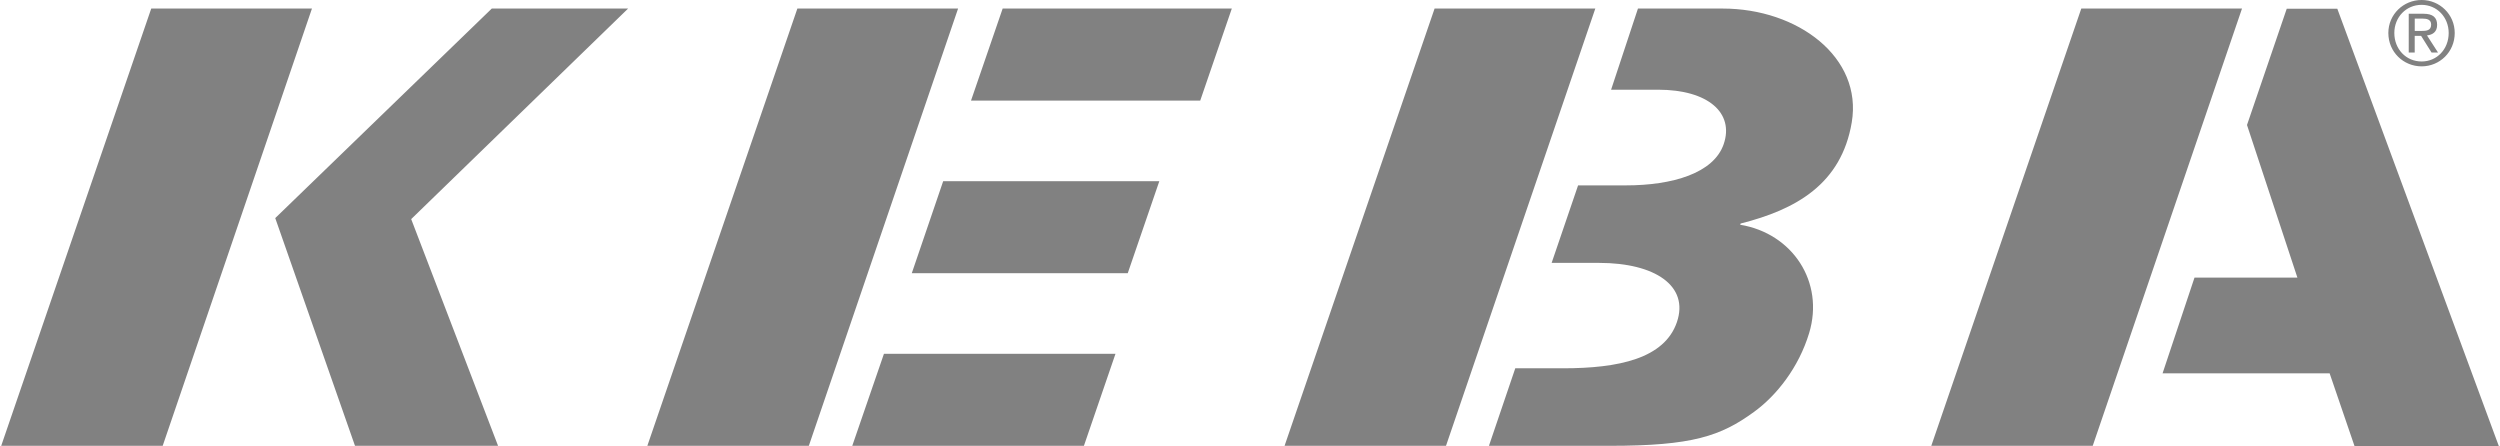
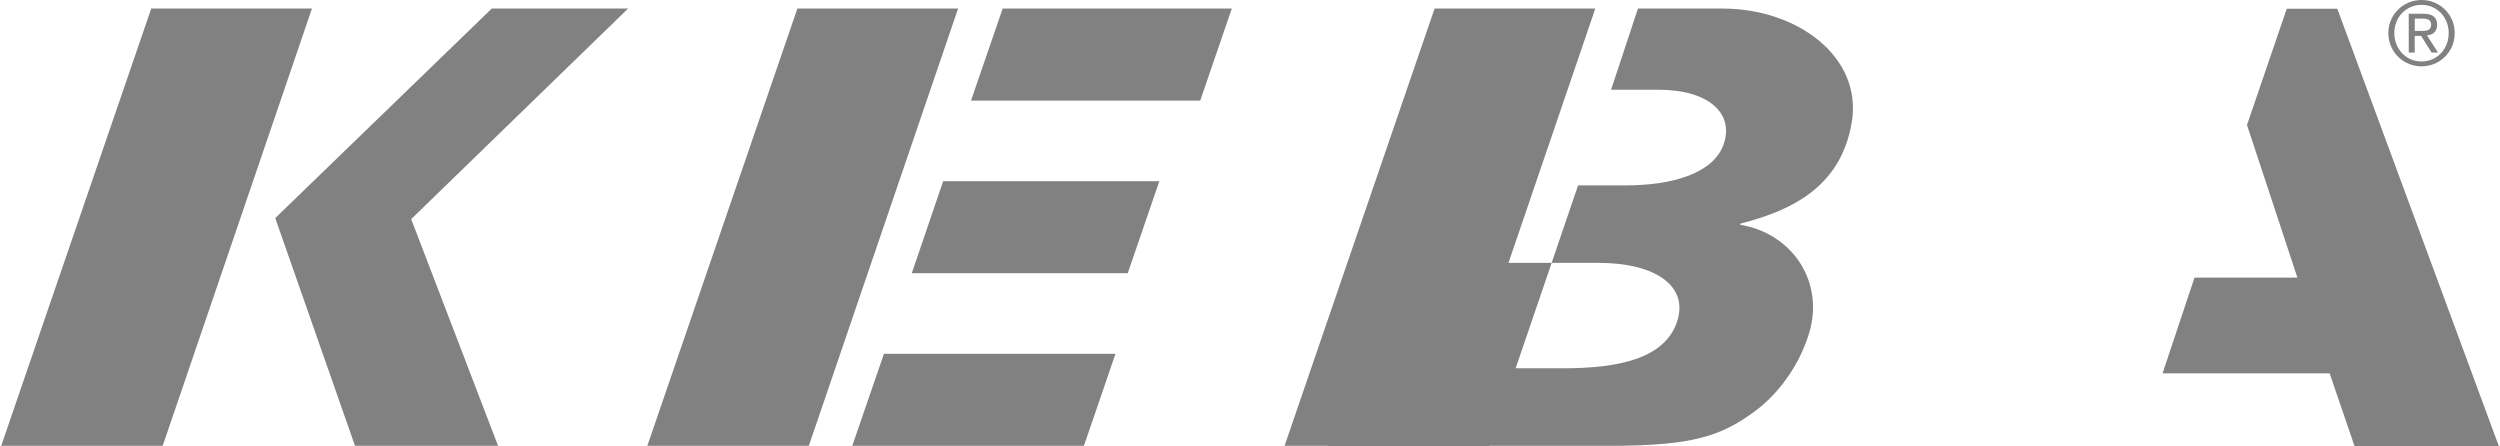
<svg xmlns="http://www.w3.org/2000/svg" width="2500" height="446" viewBox="0 0 1437 256.607">
-   <path fill="#818181" d="M371.754 256.507h92.912L550.544 4.928h-92.469zM557.987 57.87h131.878l18.169-52.942H576.188zM489.658 256.507H622.94l18.168-52.959H507.893zM523.906 157.198h124.253l18.168-52.959H541.974zM178.79 4.928H86.321L0 256.507h92.911zM203.557 256.507h82.319l-49.985-130.442L360.687 4.928h-78.436L157.673 125.481zM738.381 256.507h92.886L917.17 4.928h-92.469zM892.044 151.257h27.364c32.06 0 51.855 13.199 44.705 34.115-7.184 20.916-33.445 26.529-65.521 26.529h-27.466l-15.152 44.604h69.481c47.611 0 63.885-5.58 83.029-19.512 12.997-9.424 25.728-25.563 31.708-45.309 8.938-29.395-9.521-57.41-39.661-62.373l.252-.701c31.759-8.012 57.953-22.62 63.935-58.18 6.314-37.464-31.023-65.505-74.31-65.505H941.71l-15.453 46.688h27.063c29.02 0 43.82 13.549 37.724 31.308-5.715 16.731-29.438 23.739-56.301 23.739h-27.48l-15.219 44.597zM1289.25 4.928h-92.469l-86.303 251.579h92.885zM1388.618 10.708h4.577c2.339 0 4.878.459 4.878 3.425 0 3.518-2.772 3.675-5.83 3.675h-3.608v-7.1h-.017zm-3.44 19.522h3.44v-9.599h3.675l6.016 9.599h3.725l-6.348-9.856c3.291-.359 5.83-2.039 5.83-6.056 0-4.293-2.506-6.398-7.752-6.398h-8.586v22.31zm-8.287-11.243c0-9.13 6.8-16.197 15.704-16.197 8.771 0 15.569 7.067 15.569 16.197 0 9.339-6.781 16.389-15.569 16.389-8.905-.001-15.704-7.051-15.704-16.389m-3.443 0c0 10.967 8.722 19.194 19.146 19.194 10.341 0 19.046-8.211 19.046-19.194 0-10.76-8.688-18.987-19.046-18.987-10.424-.001-19.146 8.227-19.146 18.987M1292.123 71.92l29.002 87.807h-59.206l-18.378 55.08h96.129l14.301 41.801H1437L1344.079 5.011h-29.086z" />
+   <path fill="#818181" d="M371.754 256.507h92.912L550.544 4.928h-92.469zM557.987 57.87h131.878l18.169-52.942H576.188zM489.658 256.507H622.94l18.168-52.959H507.893zM523.906 157.198h124.253l18.168-52.959H541.974zM178.79 4.928H86.321L0 256.507h92.911zM203.557 256.507h82.319l-49.985-130.442L360.687 4.928h-78.436L157.673 125.481zM738.381 256.507h92.886L917.17 4.928h-92.469zM892.044 151.257h27.364c32.06 0 51.855 13.199 44.705 34.115-7.184 20.916-33.445 26.529-65.521 26.529h-27.466l-15.152 44.604h69.481c47.611 0 63.885-5.58 83.029-19.512 12.997-9.424 25.728-25.563 31.708-45.309 8.938-29.395-9.521-57.41-39.661-62.373l.252-.701c31.759-8.012 57.953-22.62 63.935-58.18 6.314-37.464-31.023-65.505-74.31-65.505H941.71l-15.453 46.688h27.063c29.02 0 43.82 13.549 37.724 31.308-5.715 16.731-29.438 23.739-56.301 23.739h-27.48l-15.219 44.597zh-92.469l-86.303 251.579h92.885zM1388.618 10.708h4.577c2.339 0 4.878.459 4.878 3.425 0 3.518-2.772 3.675-5.83 3.675h-3.608v-7.1h-.017zm-3.44 19.522h3.44v-9.599h3.675l6.016 9.599h3.725l-6.348-9.856c3.291-.359 5.83-2.039 5.83-6.056 0-4.293-2.506-6.398-7.752-6.398h-8.586v22.31zm-8.287-11.243c0-9.13 6.8-16.197 15.704-16.197 8.771 0 15.569 7.067 15.569 16.197 0 9.339-6.781 16.389-15.569 16.389-8.905-.001-15.704-7.051-15.704-16.389m-3.443 0c0 10.967 8.722 19.194 19.146 19.194 10.341 0 19.046-8.211 19.046-19.194 0-10.76-8.688-18.987-19.046-18.987-10.424-.001-19.146 8.227-19.146 18.987M1292.123 71.92l29.002 87.807h-59.206l-18.378 55.08h96.129l14.301 41.801H1437L1344.079 5.011h-29.086z" />
</svg>